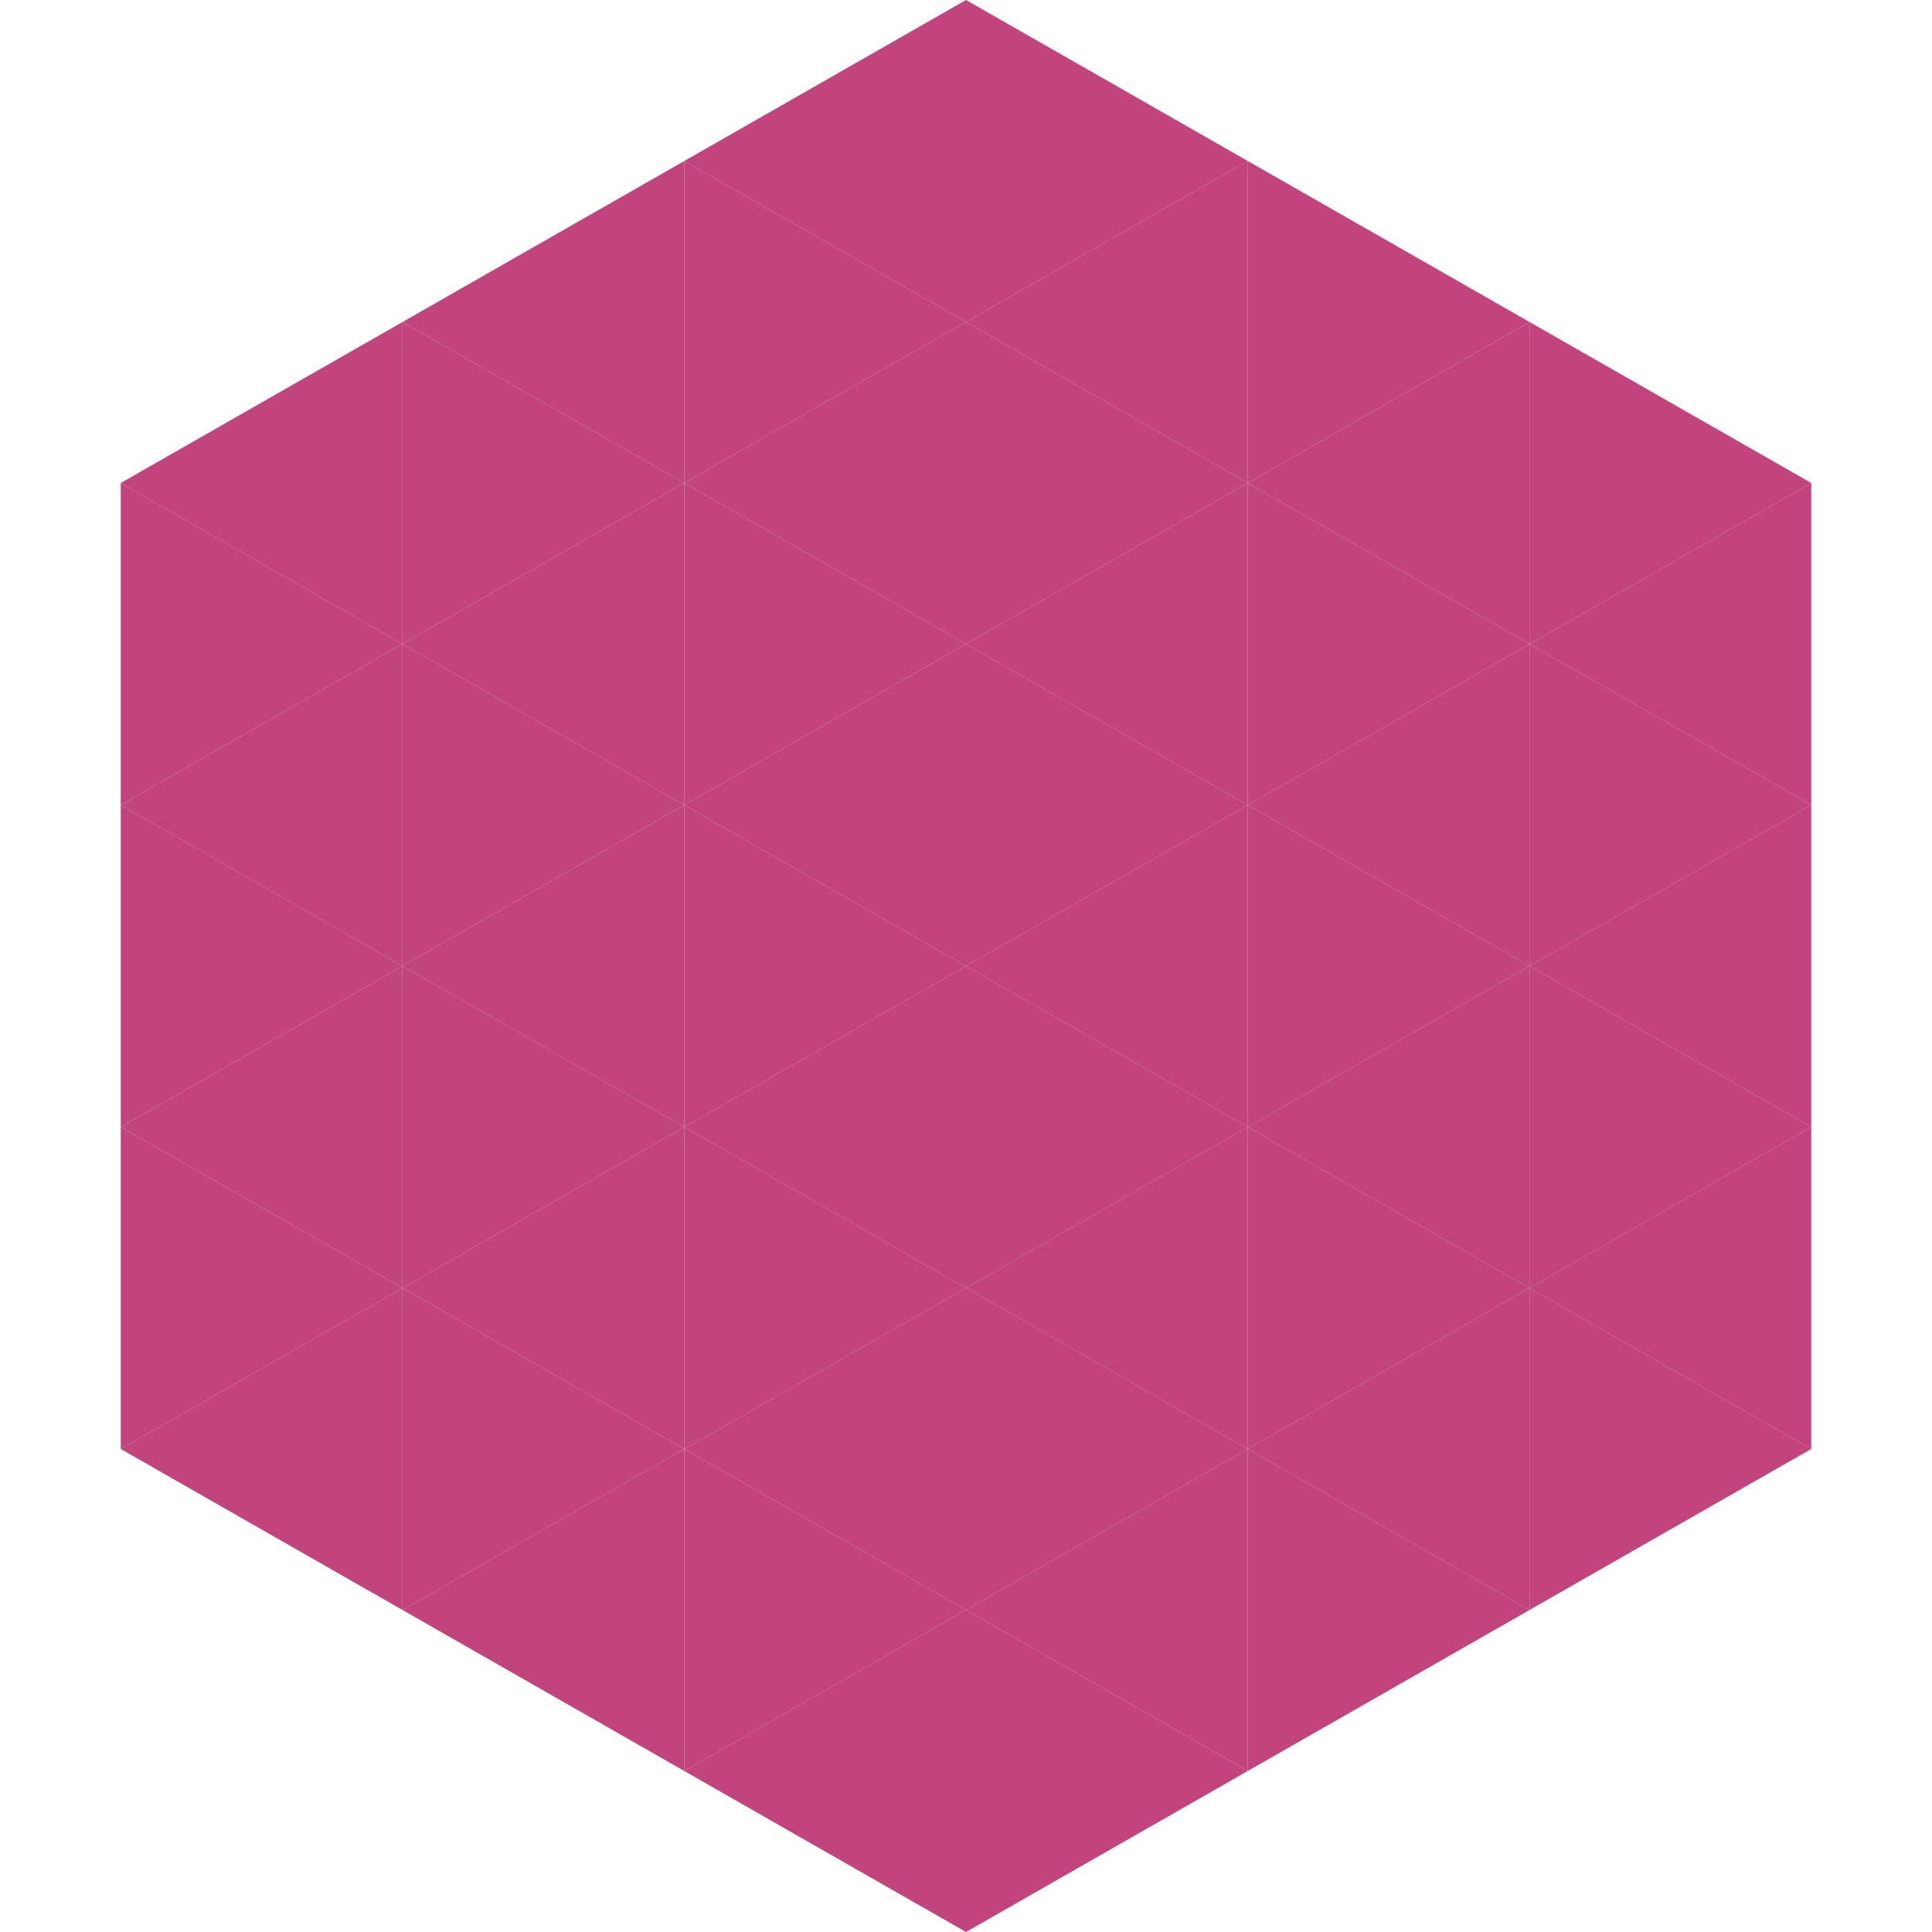
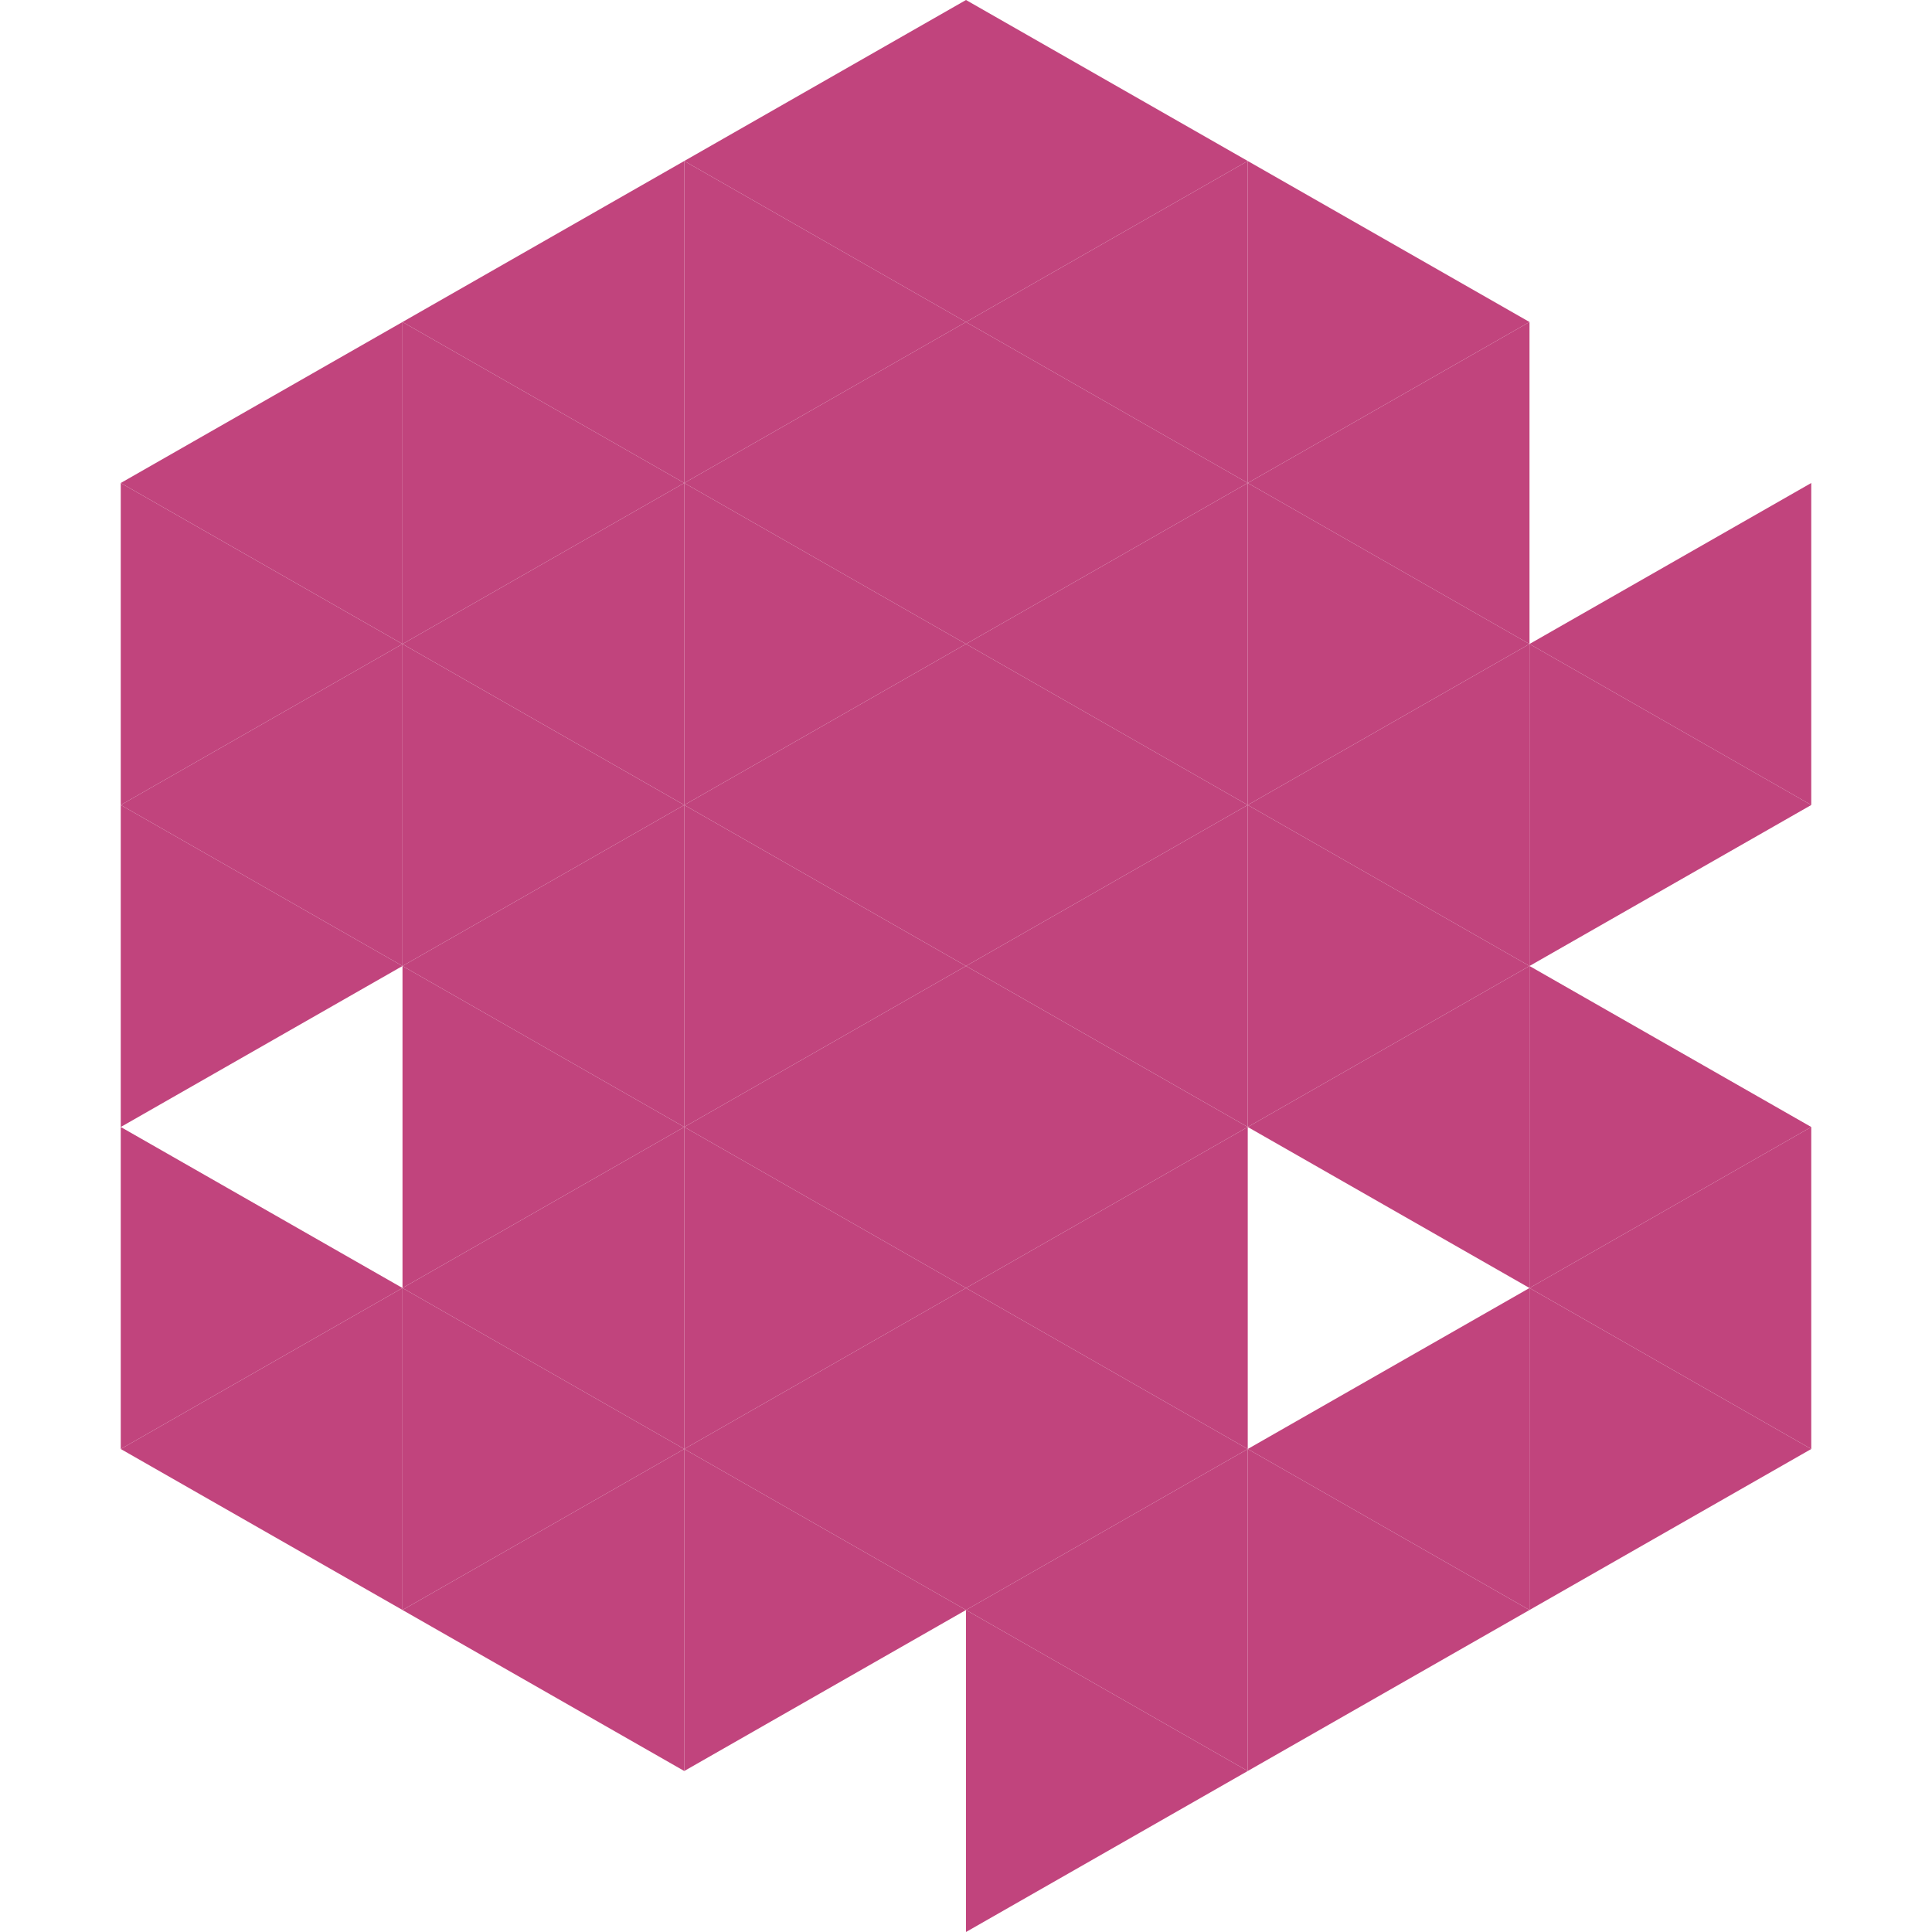
<svg xmlns="http://www.w3.org/2000/svg" width="240" height="240">
  <polygon points="50,40 15,60 50,80" style="fill:rgb(193,68,125)" />
-   <polygon points="190,40 225,60 190,80" style="fill:rgb(193,68,125)" />
  <polygon points="15,60 50,80 15,100" style="fill:rgb(193,68,125)" />
  <polygon points="225,60 190,80 225,100" style="fill:rgb(193,68,125)" />
  <polygon points="50,80 15,100 50,120" style="fill:rgb(193,68,125)" />
  <polygon points="190,80 225,100 190,120" style="fill:rgb(193,68,125)" />
  <polygon points="15,100 50,120 15,140" style="fill:rgb(193,68,125)" />
-   <polygon points="225,100 190,120 225,140" style="fill:rgb(193,68,125)" />
-   <polygon points="50,120 15,140 50,160" style="fill:rgb(193,68,125)" />
  <polygon points="190,120 225,140 190,160" style="fill:rgb(193,68,125)" />
  <polygon points="15,140 50,160 15,180" style="fill:rgb(193,68,125)" />
  <polygon points="225,140 190,160 225,180" style="fill:rgb(193,68,125)" />
  <polygon points="50,160 15,180 50,200" style="fill:rgb(193,68,125)" />
  <polygon points="190,160 225,180 190,200" style="fill:rgb(193,68,125)" />
  <polygon points="15,180 50,200 15,220" style="fill:rgb(255,255,255); fill-opacity:0" />
  <polygon points="225,180 190,200 225,220" style="fill:rgb(255,255,255); fill-opacity:0" />
  <polygon points="50,0 85,20 50,40" style="fill:rgb(255,255,255); fill-opacity:0" />
  <polygon points="190,0 155,20 190,40" style="fill:rgb(255,255,255); fill-opacity:0" />
  <polygon points="85,20 50,40 85,60" style="fill:rgb(193,68,125)" />
  <polygon points="155,20 190,40 155,60" style="fill:rgb(193,68,125)" />
  <polygon points="50,40 85,60 50,80" style="fill:rgb(193,68,125)" />
  <polygon points="190,40 155,60 190,80" style="fill:rgb(193,68,125)" />
  <polygon points="85,60 50,80 85,100" style="fill:rgb(193,68,125)" />
  <polygon points="155,60 190,80 155,100" style="fill:rgb(193,68,125)" />
  <polygon points="50,80 85,100 50,120" style="fill:rgb(193,68,125)" />
  <polygon points="190,80 155,100 190,120" style="fill:rgb(193,68,125)" />
  <polygon points="85,100 50,120 85,140" style="fill:rgb(193,68,125)" />
  <polygon points="155,100 190,120 155,140" style="fill:rgb(193,68,125)" />
  <polygon points="50,120 85,140 50,160" style="fill:rgb(193,68,125)" />
  <polygon points="190,120 155,140 190,160" style="fill:rgb(193,68,125)" />
  <polygon points="85,140 50,160 85,180" style="fill:rgb(193,68,125)" />
-   <polygon points="155,140 190,160 155,180" style="fill:rgb(193,68,125)" />
  <polygon points="50,160 85,180 50,200" style="fill:rgb(193,68,125)" />
  <polygon points="190,160 155,180 190,200" style="fill:rgb(193,68,125)" />
  <polygon points="85,180 50,200 85,220" style="fill:rgb(193,68,125)" />
  <polygon points="155,180 190,200 155,220" style="fill:rgb(193,68,125)" />
  <polygon points="120,0 85,20 120,40" style="fill:rgb(193,68,125)" />
  <polygon points="120,0 155,20 120,40" style="fill:rgb(193,68,125)" />
  <polygon points="85,20 120,40 85,60" style="fill:rgb(193,68,125)" />
  <polygon points="155,20 120,40 155,60" style="fill:rgb(193,68,125)" />
  <polygon points="120,40 85,60 120,80" style="fill:rgb(193,68,125)" />
  <polygon points="120,40 155,60 120,80" style="fill:rgb(193,68,125)" />
  <polygon points="85,60 120,80 85,100" style="fill:rgb(193,68,125)" />
  <polygon points="155,60 120,80 155,100" style="fill:rgb(193,68,125)" />
  <polygon points="120,80 85,100 120,120" style="fill:rgb(193,68,125)" />
  <polygon points="120,80 155,100 120,120" style="fill:rgb(193,68,125)" />
  <polygon points="85,100 120,120 85,140" style="fill:rgb(193,68,125)" />
  <polygon points="155,100 120,120 155,140" style="fill:rgb(193,68,125)" />
  <polygon points="120,120 85,140 120,160" style="fill:rgb(193,68,125)" />
  <polygon points="120,120 155,140 120,160" style="fill:rgb(193,68,125)" />
  <polygon points="85,140 120,160 85,180" style="fill:rgb(193,68,125)" />
  <polygon points="155,140 120,160 155,180" style="fill:rgb(193,68,125)" />
  <polygon points="120,160 85,180 120,200" style="fill:rgb(193,68,125)" />
  <polygon points="120,160 155,180 120,200" style="fill:rgb(193,68,125)" />
  <polygon points="85,180 120,200 85,220" style="fill:rgb(193,68,125)" />
  <polygon points="155,180 120,200 155,220" style="fill:rgb(193,68,125)" />
-   <polygon points="120,200 85,220 120,240" style="fill:rgb(193,68,125)" />
  <polygon points="120,200 155,220 120,240" style="fill:rgb(193,68,125)" />
  <polygon points="85,220 120,240 85,260" style="fill:rgb(255,255,255); fill-opacity:0" />
  <polygon points="155,220 120,240 155,260" style="fill:rgb(255,255,255); fill-opacity:0" />
</svg>